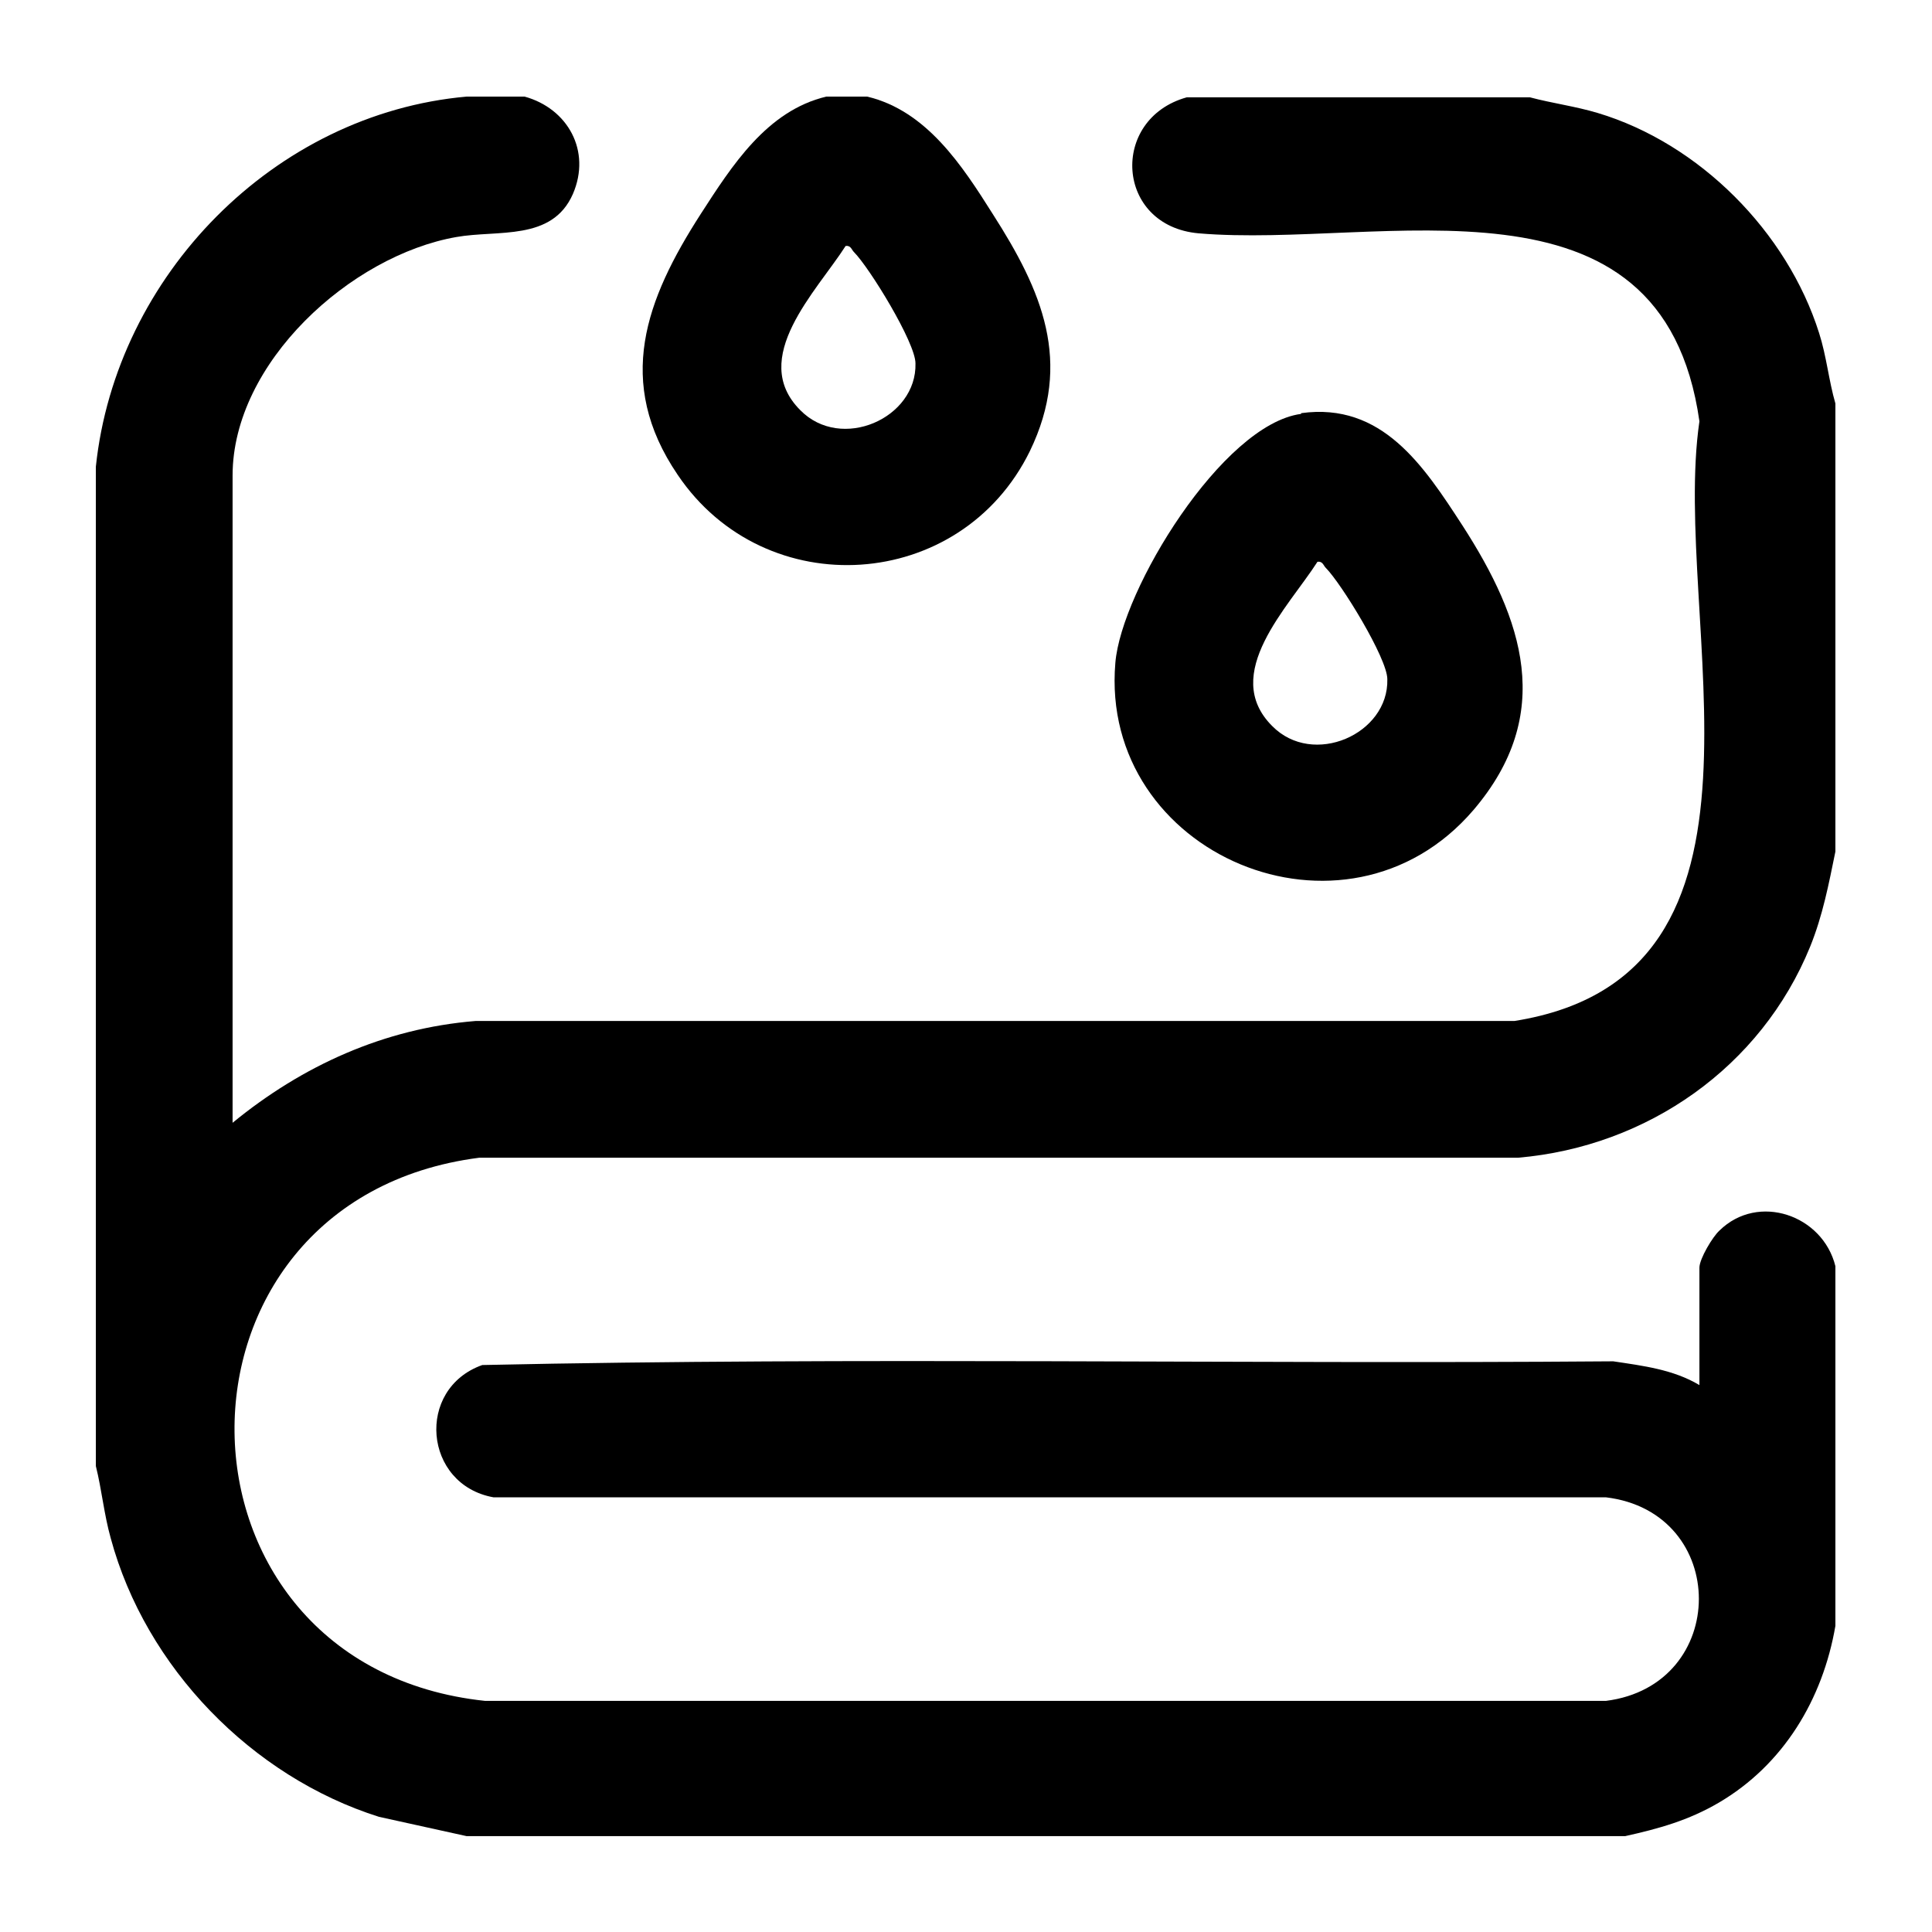
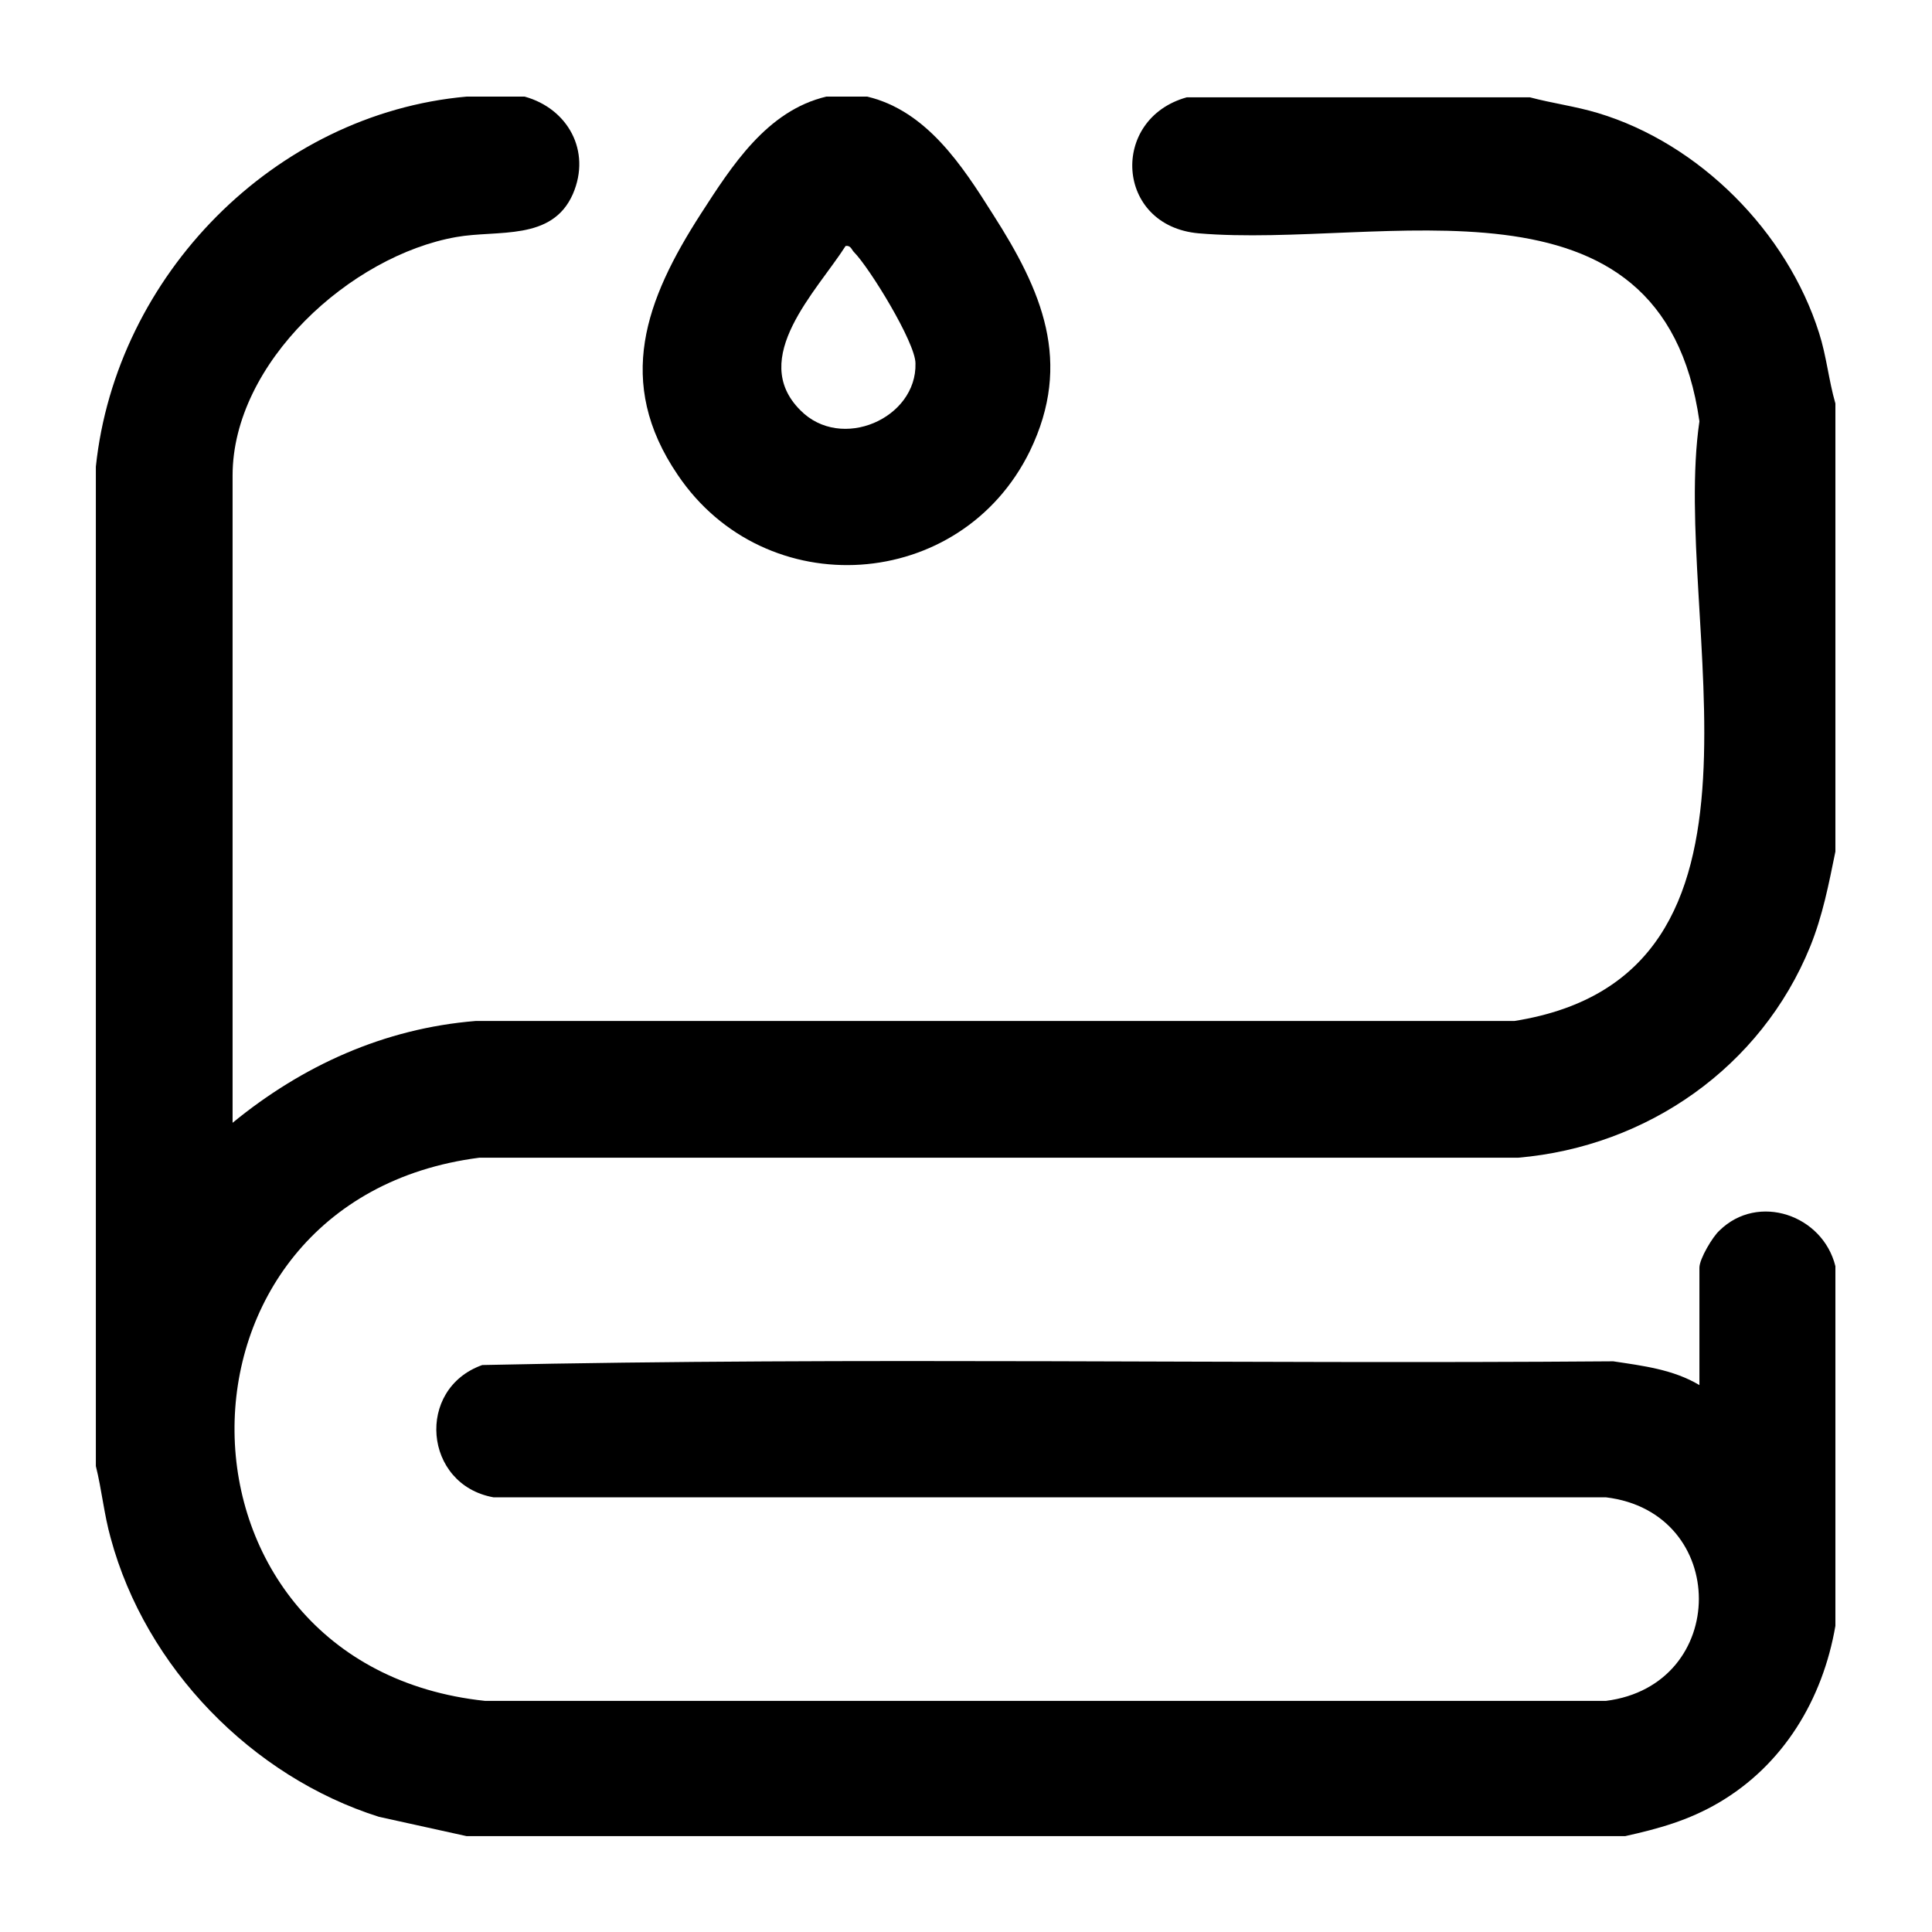
<svg xmlns="http://www.w3.org/2000/svg" id="Layer_1" data-name="Layer 1" viewBox="0 0 26 26">
  <path d="M7.06,1.3c.58.16.9.73.65,1.31-.28.64-1.01.48-1.57.58-1.42.25-3.01,1.69-3.01,3.21v8.71c.94-.77,2.04-1.27,3.27-1.37h13.98c3.84-.61,2.1-5.4,2.49-8.07-.5-3.53-4.27-2.32-6.74-2.53-1.12-.1-1.2-1.54-.16-1.83h4.62c.3.08.61.12.91.21,1.37.41,2.55,1.6,2.98,2.96.1.31.13.64.22.95v6.03c-.09.44-.17.86-.34,1.28-.66,1.62-2.19,2.69-3.93,2.84H6.45c-4.44.57-4.37,6.84.08,7.31h15.08c1.67-.21,1.67-2.54,0-2.74H6.64c-.94-.17-1.05-1.46-.15-1.78,5.06-.11,10.15-.01,15.22-.05.4.06.81.11,1.16.32v-1.58c0-.12.18-.42.27-.5.52-.51,1.39-.21,1.56.48v4.84c-.17.99-.7,1.87-1.57,2.38-.41.24-.81.35-1.26.45H6.28l-1.18-.26c-1.71-.54-3.14-2.01-3.61-3.75-.09-.32-.12-.65-.2-.97V6.28C1.56,3.71,3.69,1.53,6.28,1.3h.78Z" />
  <path d="M11.67,1.3c.8.19,1.28.93,1.69,1.58.66,1.03,1.08,1.99.5,3.19-.93,1.9-3.56,2.07-4.74.32-.85-1.25-.43-2.36.31-3.51.42-.65.89-1.39,1.69-1.58h.55ZM11.38,3.31c-.39.61-1.31,1.51-.61,2.21.55.56,1.57.11,1.55-.63,0-.28-.62-1.29-.83-1.5-.03-.03-.04-.09-.11-.08Z" />
-   <path d="M17.51,5.56c1.09-.15,1.65.71,2.17,1.51.82,1.27,1.25,2.54.15,3.83-1.72,2.01-5.04.6-4.82-1.98.08-.98,1.44-3.21,2.5-3.35ZM17.73,7.56c-.39.61-1.31,1.51-.61,2.21.55.56,1.57.11,1.55-.63,0-.28-.62-1.29-.83-1.5-.03-.03-.04-.09-.11-.08Z" />
</svg>